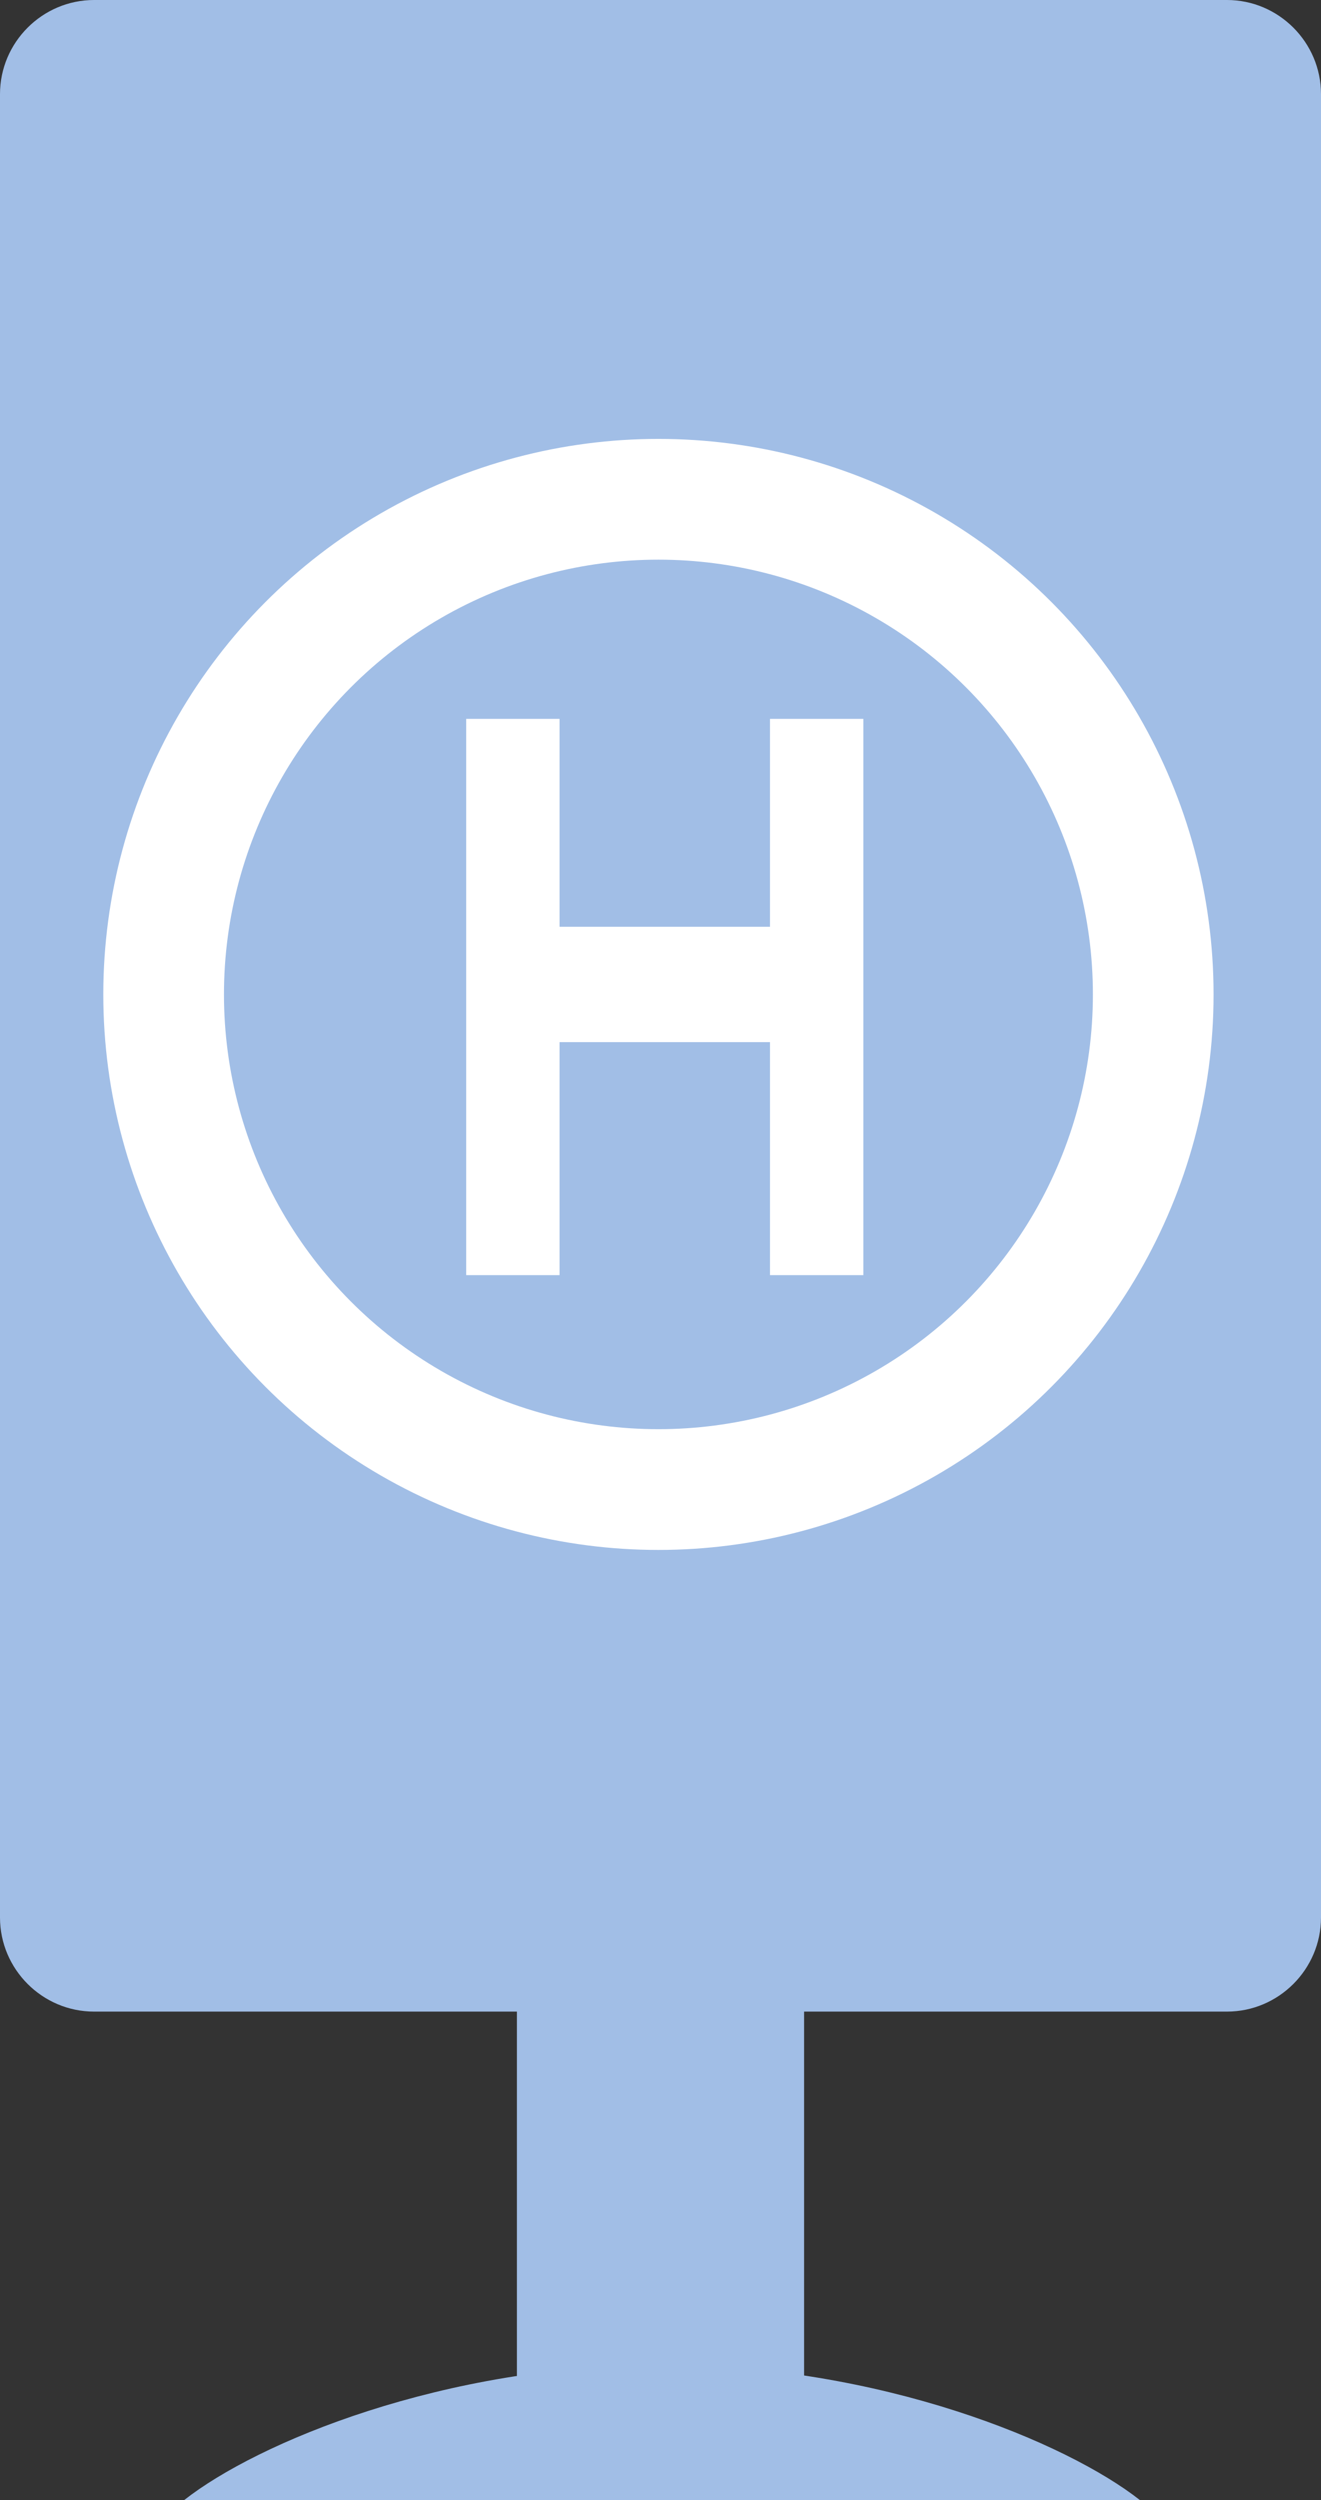
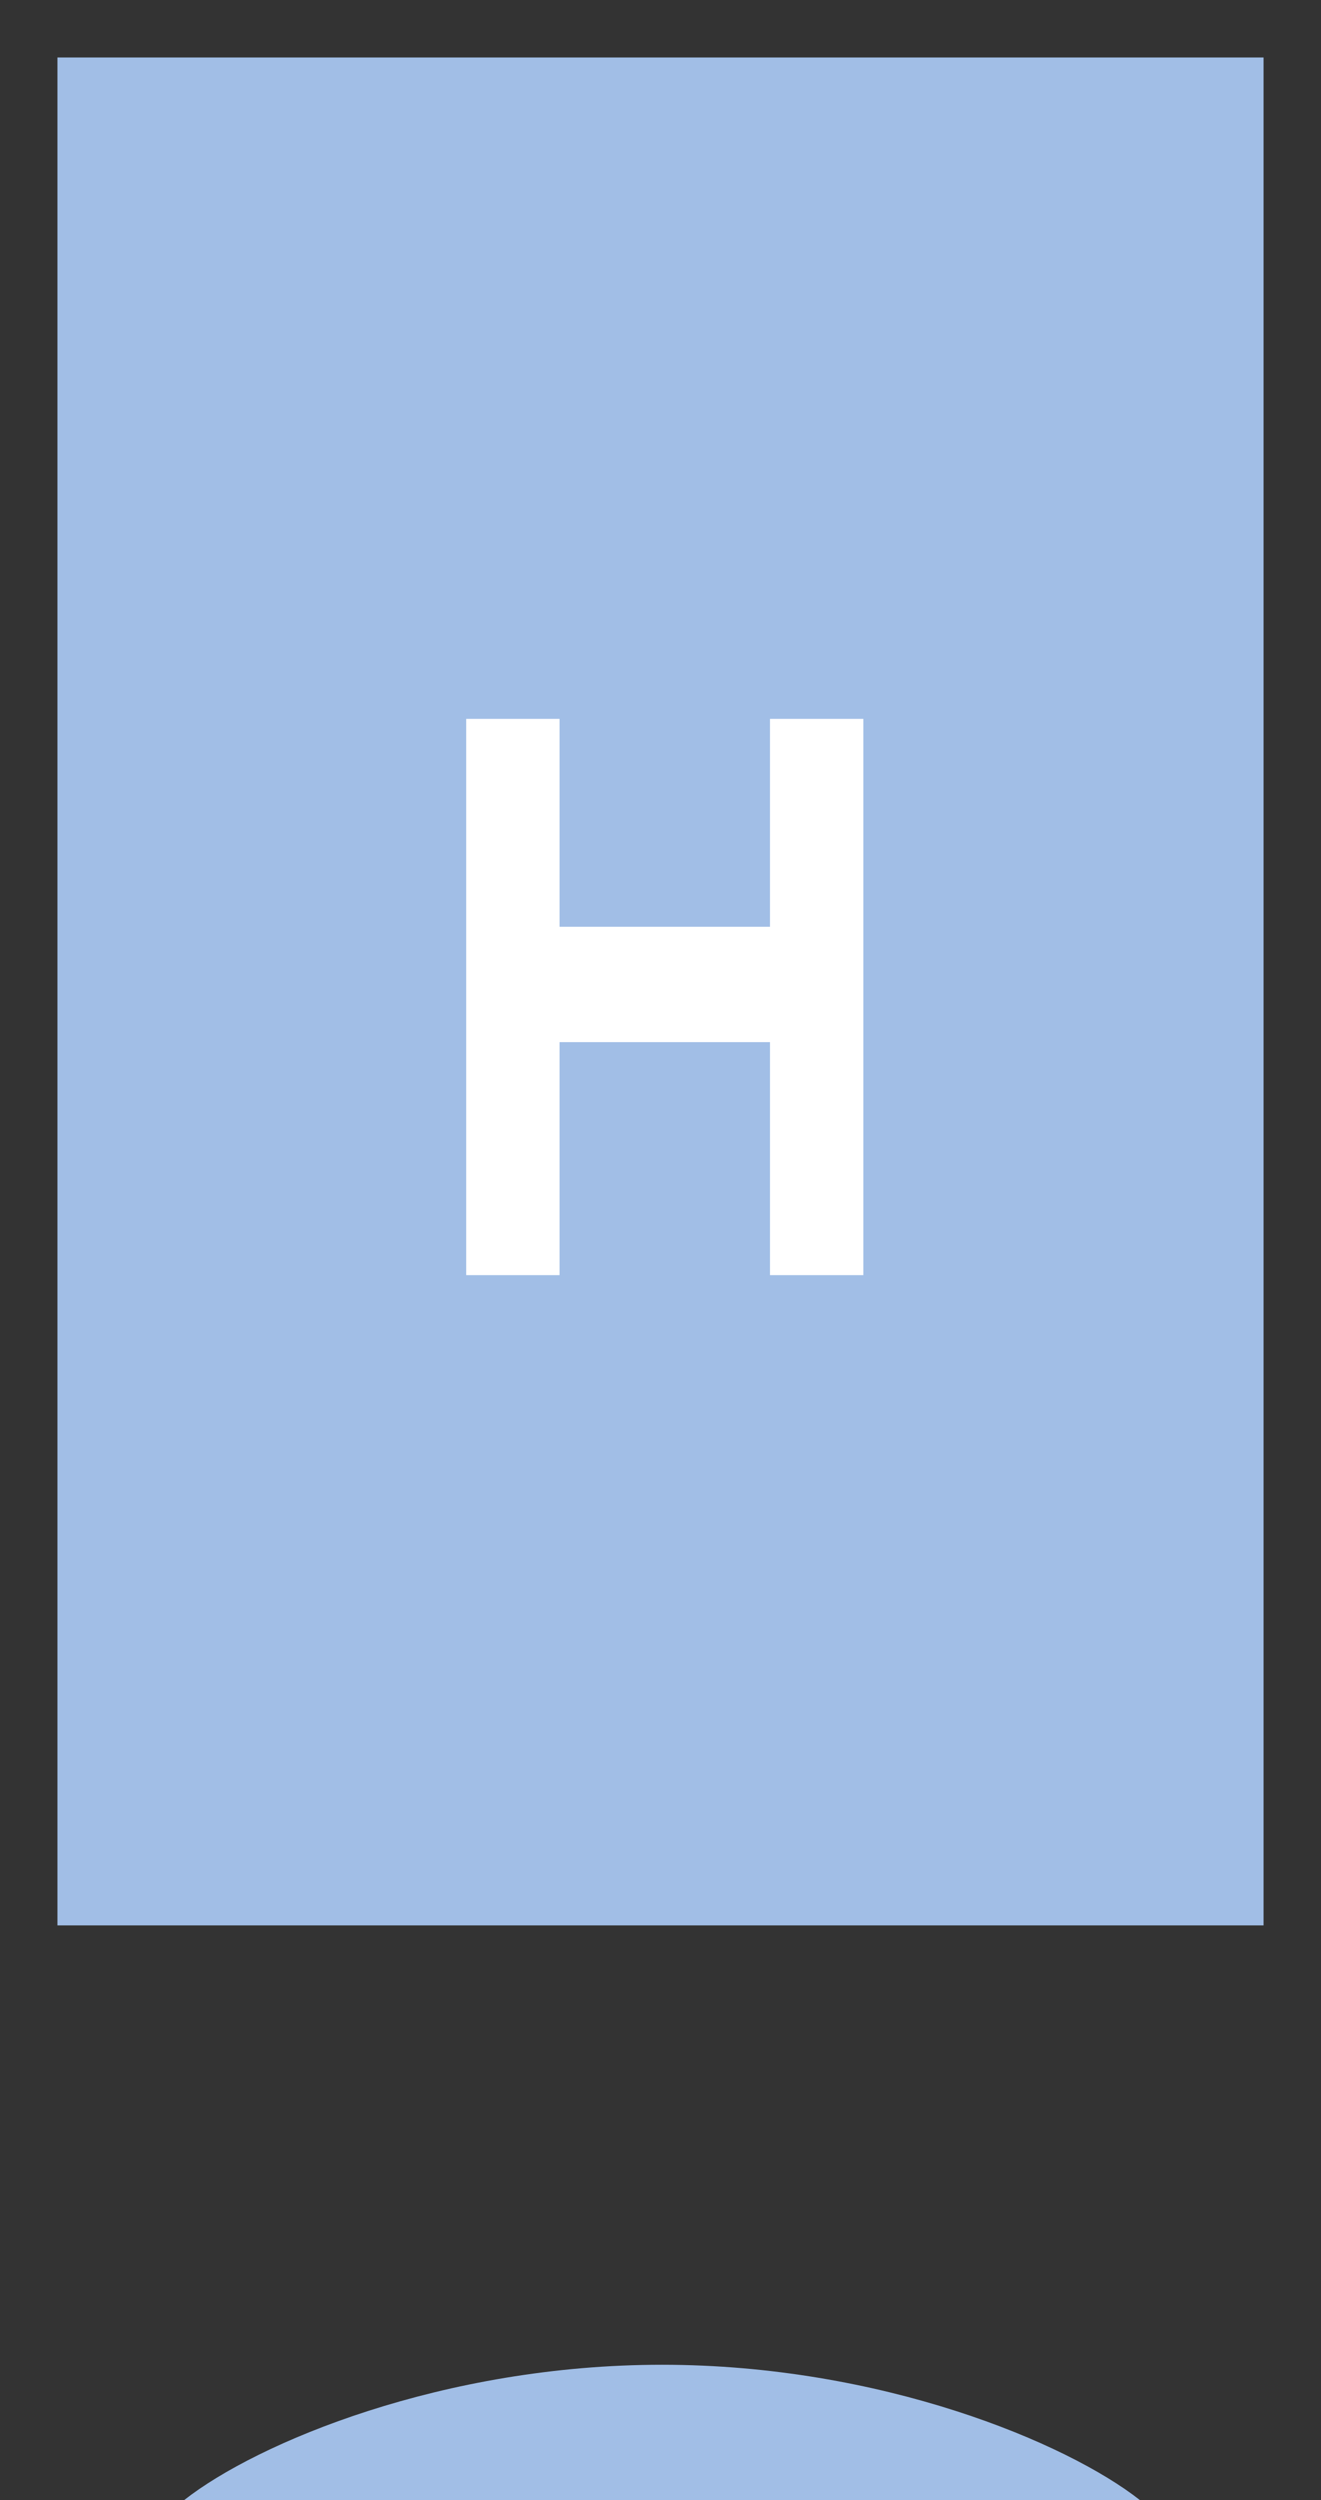
<svg xmlns="http://www.w3.org/2000/svg" version="1.1" id="Ebene_1" x="0px" y="0px" width="46px" height="87px" viewBox="0 0 46 87" enable-background="new 0 0 46 87" xml:space="preserve">
  <rect x="0" y="0" width="46" height="87" fill="#333333" stroke="none" />
  <rect x="2" y="2" fill="#A1BEE6" width="42" height="65" />
  <g>
    <g>
-       <path fill="#A1BEE6" d="M3.276,0C1.474,0,0,1.474,0,3.276v63.449C0,68.526,1.474,70,3.276,70h39.449    C44.526,70,46,68.526,46,66.725V3.276C46,1.474,44.526,0,42.725,0H3.276z M43,62.725C43,64.526,41.526,66,39.725,66H6.276    C4.474,66,3,64.526,3,62.725V6.276C3,4.474,4.474,3,6.276,3h33.449C41.526,3,43,4.474,43,6.276V62.725z" />
-     </g>
+       </g>
  </g>
-   <rect x="18" y="68" fill="#A1BEE6" width="10" height="17" />
  <path fill="#A1BEE6" d="M39.696,87c-2.542-2-9.023-4.711-16.643-4.711S8.953,85,6.411,87H39.696z" />
  <g>
    <g>
-       <path fill="#FFFFFF" d="M30.064,44.372h-3.251v-8.108h-7.328v8.108h-3.251V25.015h3.251v7.235h7.328v-7.235h3.251V44.372z" />
+       <path fill="#FFFFFF" d="M30.064,44.372h-3.251v-8.108h-7.328v8.108h-3.251V25.015h3.251v7.235h7.328v-7.235h3.251V44.372" />
    </g>
-     <circle display="none" fill="none" stroke="#FFFFFF" stroke-width="3.007" stroke-miterlimit="10" cx="23.5" cy="34.518" r="17.653" />
  </g>
-   <circle fill="none" stroke="#FFFFFF" stroke-width="4.202" stroke-miterlimit="10" cx="22.928" cy="34.604" r="17.23" />
</svg>